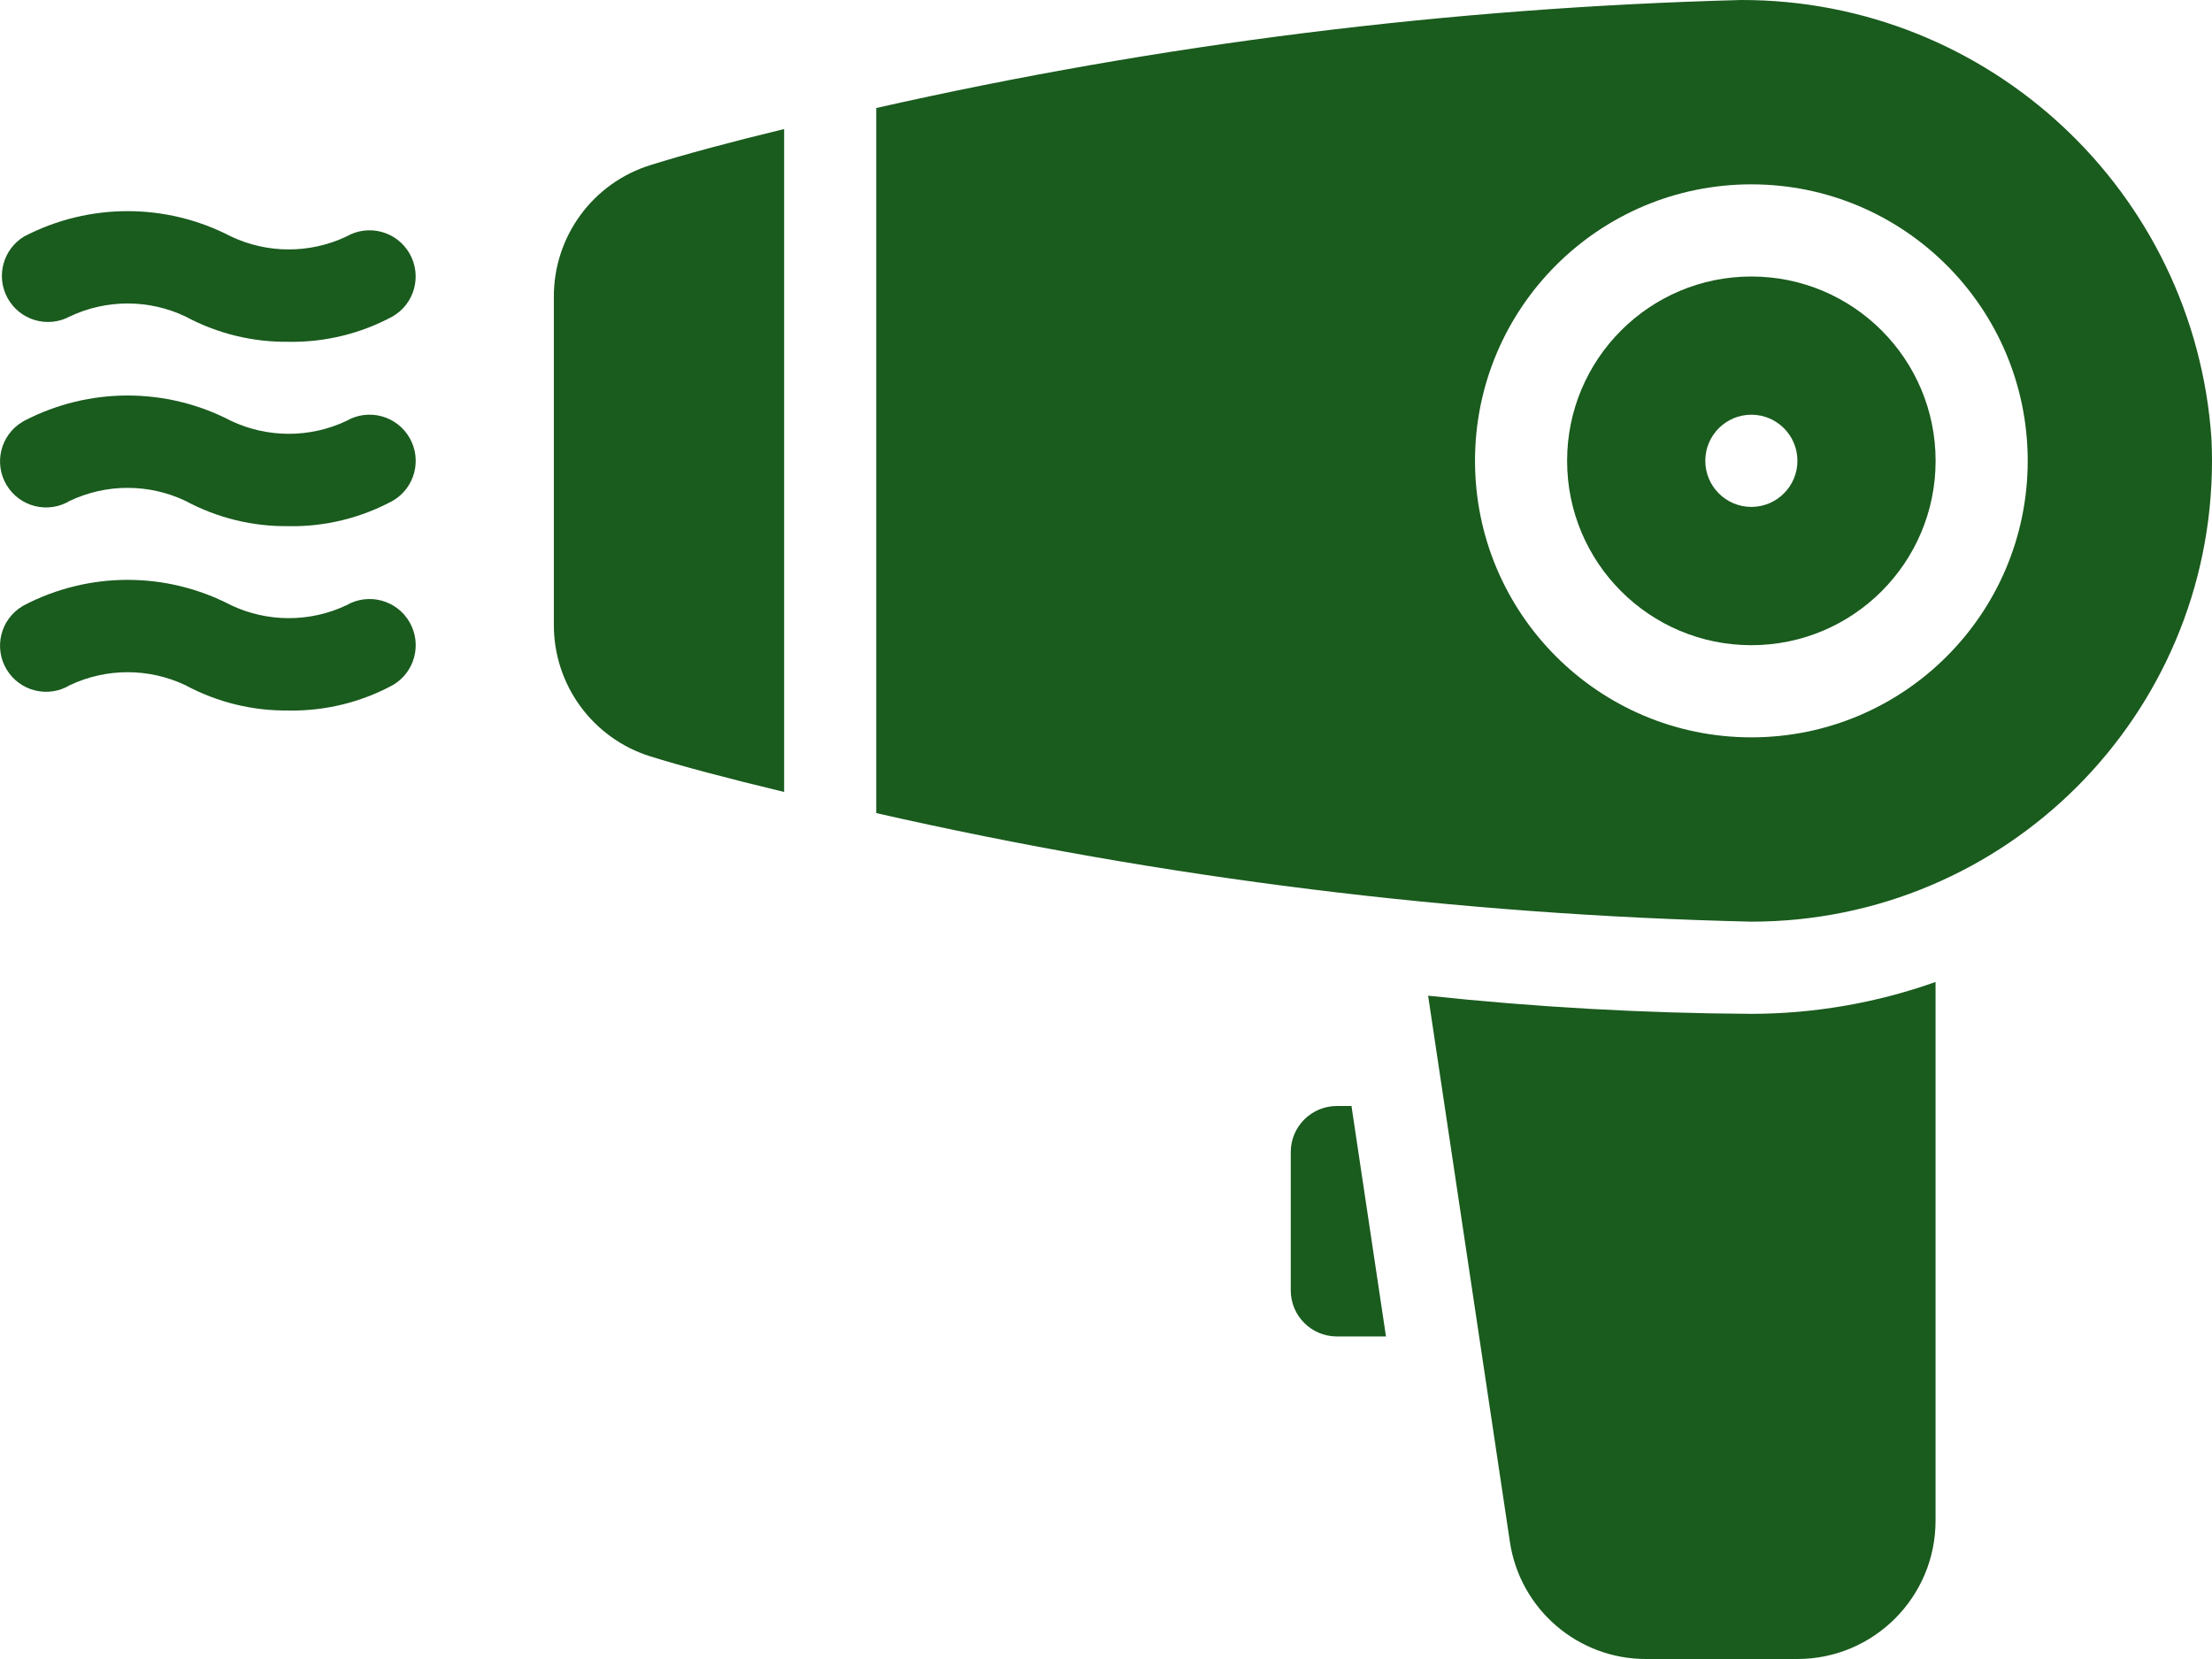
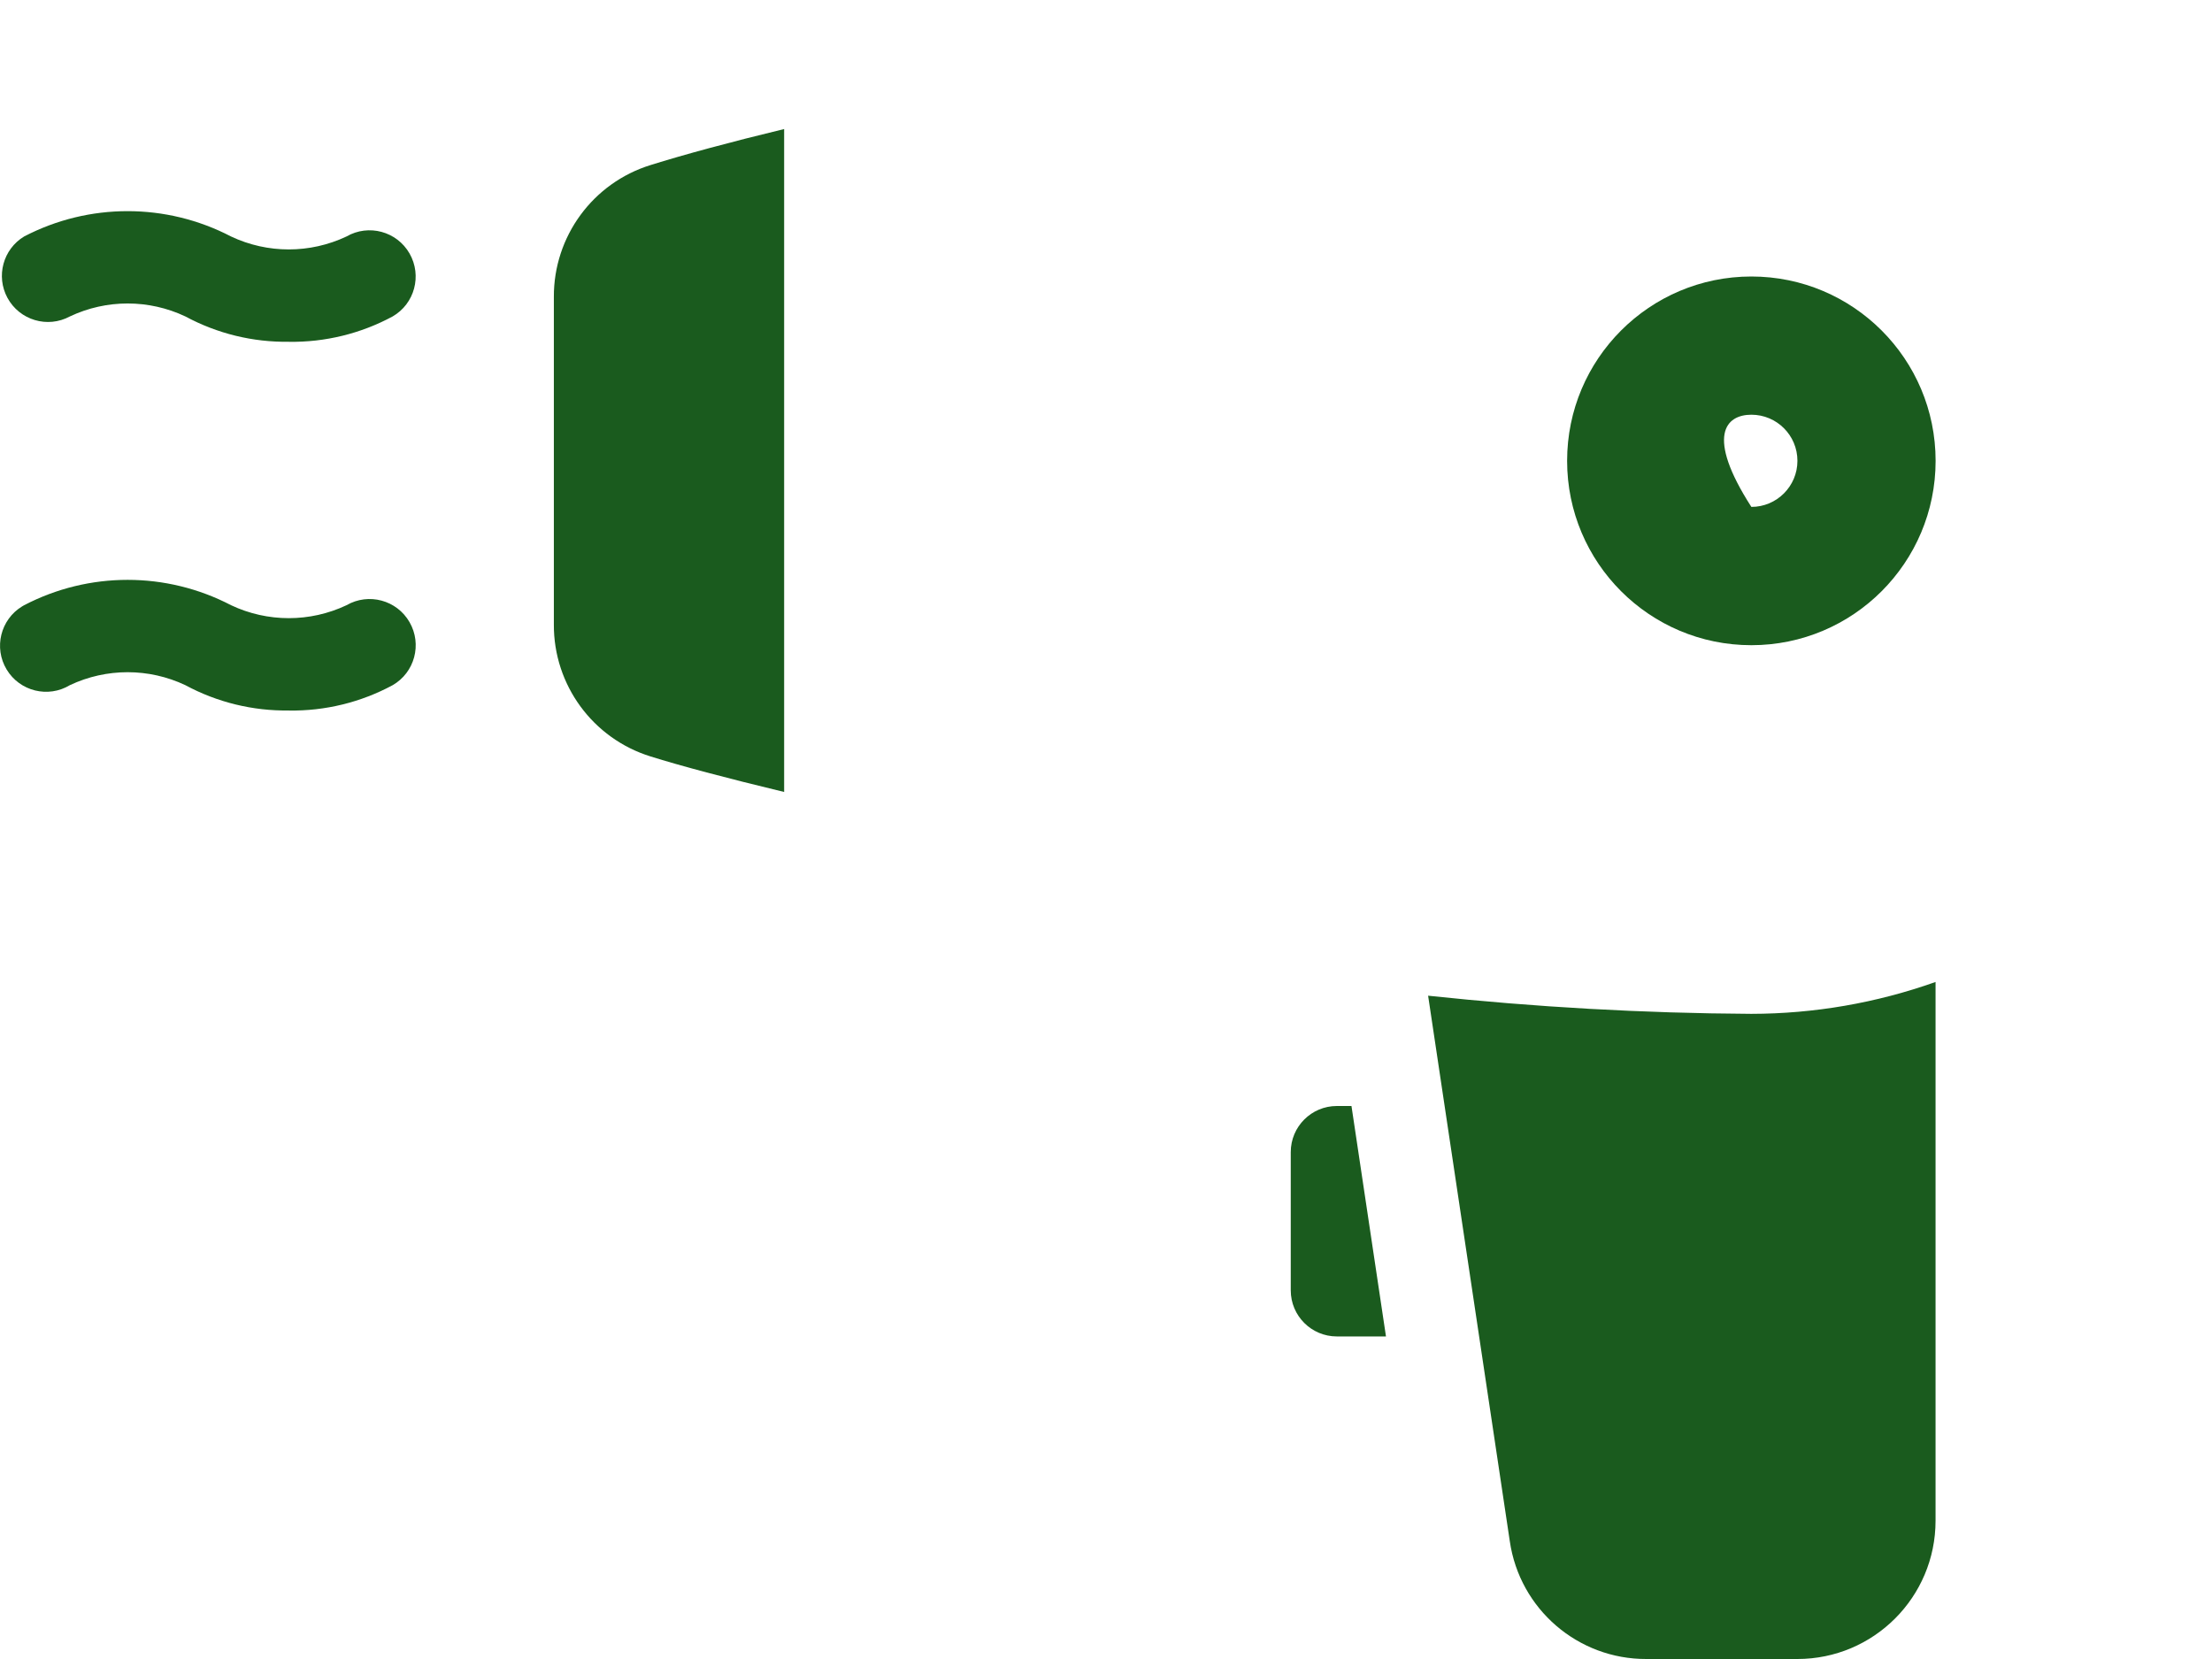
<svg xmlns="http://www.w3.org/2000/svg" width="124" height="93" viewBox="0 0 124 93" fill="none">
  <g clip-path="url(#clip0_605_72754)">
    <path d="M16.201 19.159C14.175 19.19 12.176 18.701 10.392 17.739C8.341 16.77 5.967 16.77 3.917 17.739C2.663 18.417 1.097 17.95 0.417 16.695C-0.239 15.482 0.174 13.968 1.353 13.256C4.987 11.363 9.317 11.363 12.95 13.256C15 14.225 17.375 14.225 19.425 13.256C20.662 12.542 22.245 12.968 22.957 14.208C23.668 15.448 23.245 17.03 22.005 17.742C20.221 18.703 18.222 19.192 16.196 19.161L16.201 19.159Z" fill="#1A5B1E" />
-     <path d="M16.201 29.494C14.175 29.526 12.175 29.037 10.391 28.075C8.341 27.106 5.967 27.106 3.916 28.075C2.696 28.811 1.109 28.419 0.373 27.198C-0.363 25.978 0.029 24.389 1.249 23.653C1.283 23.631 1.319 23.612 1.355 23.592C4.989 21.698 9.319 21.698 12.952 23.592C15.002 24.561 17.377 24.561 19.427 23.592C20.664 22.878 22.247 23.304 22.959 24.544C23.671 25.784 23.247 27.366 22.008 28.078C20.224 29.039 18.224 29.528 16.198 29.497L16.201 29.494Z" fill="#1A5B1E" />
    <path d="M16.201 39.828C14.175 39.86 12.175 39.371 10.391 38.409C8.341 37.44 5.967 37.44 3.916 38.409C2.696 39.145 1.109 38.753 0.373 37.532C-0.363 36.312 0.029 34.723 1.249 33.987C1.283 33.965 1.319 33.946 1.355 33.926C4.989 32.032 9.319 32.032 12.952 33.926C15.002 34.895 17.377 34.895 19.427 33.926C20.664 33.212 22.247 33.638 22.959 34.878C23.671 36.118 23.247 37.7 22.008 38.412C20.224 39.373 18.224 39.862 16.198 39.831L16.201 39.828Z" fill="#1A5B1E" />
    <path d="M75.761 62H74.94C73.514 62 72.357 63.158 72.357 64.584V72.334C72.357 73.761 73.514 74.918 74.94 74.918H77.695L75.761 62.002V62Z" fill="#1A5B1E" />
    <path d="M98.177 56.834C92.124 56.8 86.077 56.459 80.057 55.817L84.637 86.403C85.191 90.205 88.459 93.017 92.298 93H100.758C105.035 93 108.503 89.529 108.503 85.25V55.047C105.187 56.226 101.694 56.829 98.175 56.834H98.177Z" fill="#1A5B1E" />
-     <path d="M98.178 15.5C92.475 15.5 87.849 20.126 87.849 25.834C87.849 31.543 92.472 36.168 98.178 36.168C103.883 36.168 108.506 31.543 108.506 25.834C108.506 20.126 103.883 15.5 98.178 15.5ZM98.178 28.416C96.752 28.416 95.595 27.258 95.595 25.832C95.595 24.405 96.752 23.248 98.178 23.248C99.603 23.248 100.76 24.405 100.76 25.832C100.76 27.258 99.603 28.416 98.178 28.416Z" fill="#1A5B1E" />
-     <path d="M97.599 4.08015e-05C81.28 0.431 65.045 2.458 49.12 6.055V45.58C65.229 49.242 81.662 51.281 98.177 51.666C112.437 51.666 123.997 40.104 124 25.837C124 25.427 123.99 25.016 123.971 24.606C123.024 10.736 111.493 -0.024 97.599 4.08015e-05ZM98.177 41.334C89.621 41.334 82.686 34.395 82.686 25.834C82.686 17.273 89.621 10.334 98.177 10.334C106.734 10.334 113.669 17.273 113.669 25.834C113.669 34.395 106.734 41.334 98.177 41.334Z" fill="#1A5B1E" />
+     <path d="M98.178 15.5C92.475 15.5 87.849 20.126 87.849 25.834C87.849 31.543 92.472 36.168 98.178 36.168C103.883 36.168 108.506 31.543 108.506 25.834C108.506 20.126 103.883 15.5 98.178 15.5ZM98.178 28.416C95.595 24.405 96.752 23.248 98.178 23.248C99.603 23.248 100.76 24.405 100.76 25.832C100.76 27.258 99.603 28.416 98.178 28.416Z" fill="#1A5B1E" />
    <path d="M43.957 7.234C40.9 7.973 38.344 8.666 36.471 9.252C33.234 10.255 31.034 13.255 31.048 16.646V35.008C31.032 38.399 33.234 41.402 36.471 42.405C38.112 42.921 40.714 43.616 43.957 44.396V7.234Z" fill="#1A5B1E" />
  </g>
  <defs>
    <clipPath id="clip0_605_72754">
      <rect width="124" height="93" fill="white" />
    </clipPath>
  </defs>
</svg>